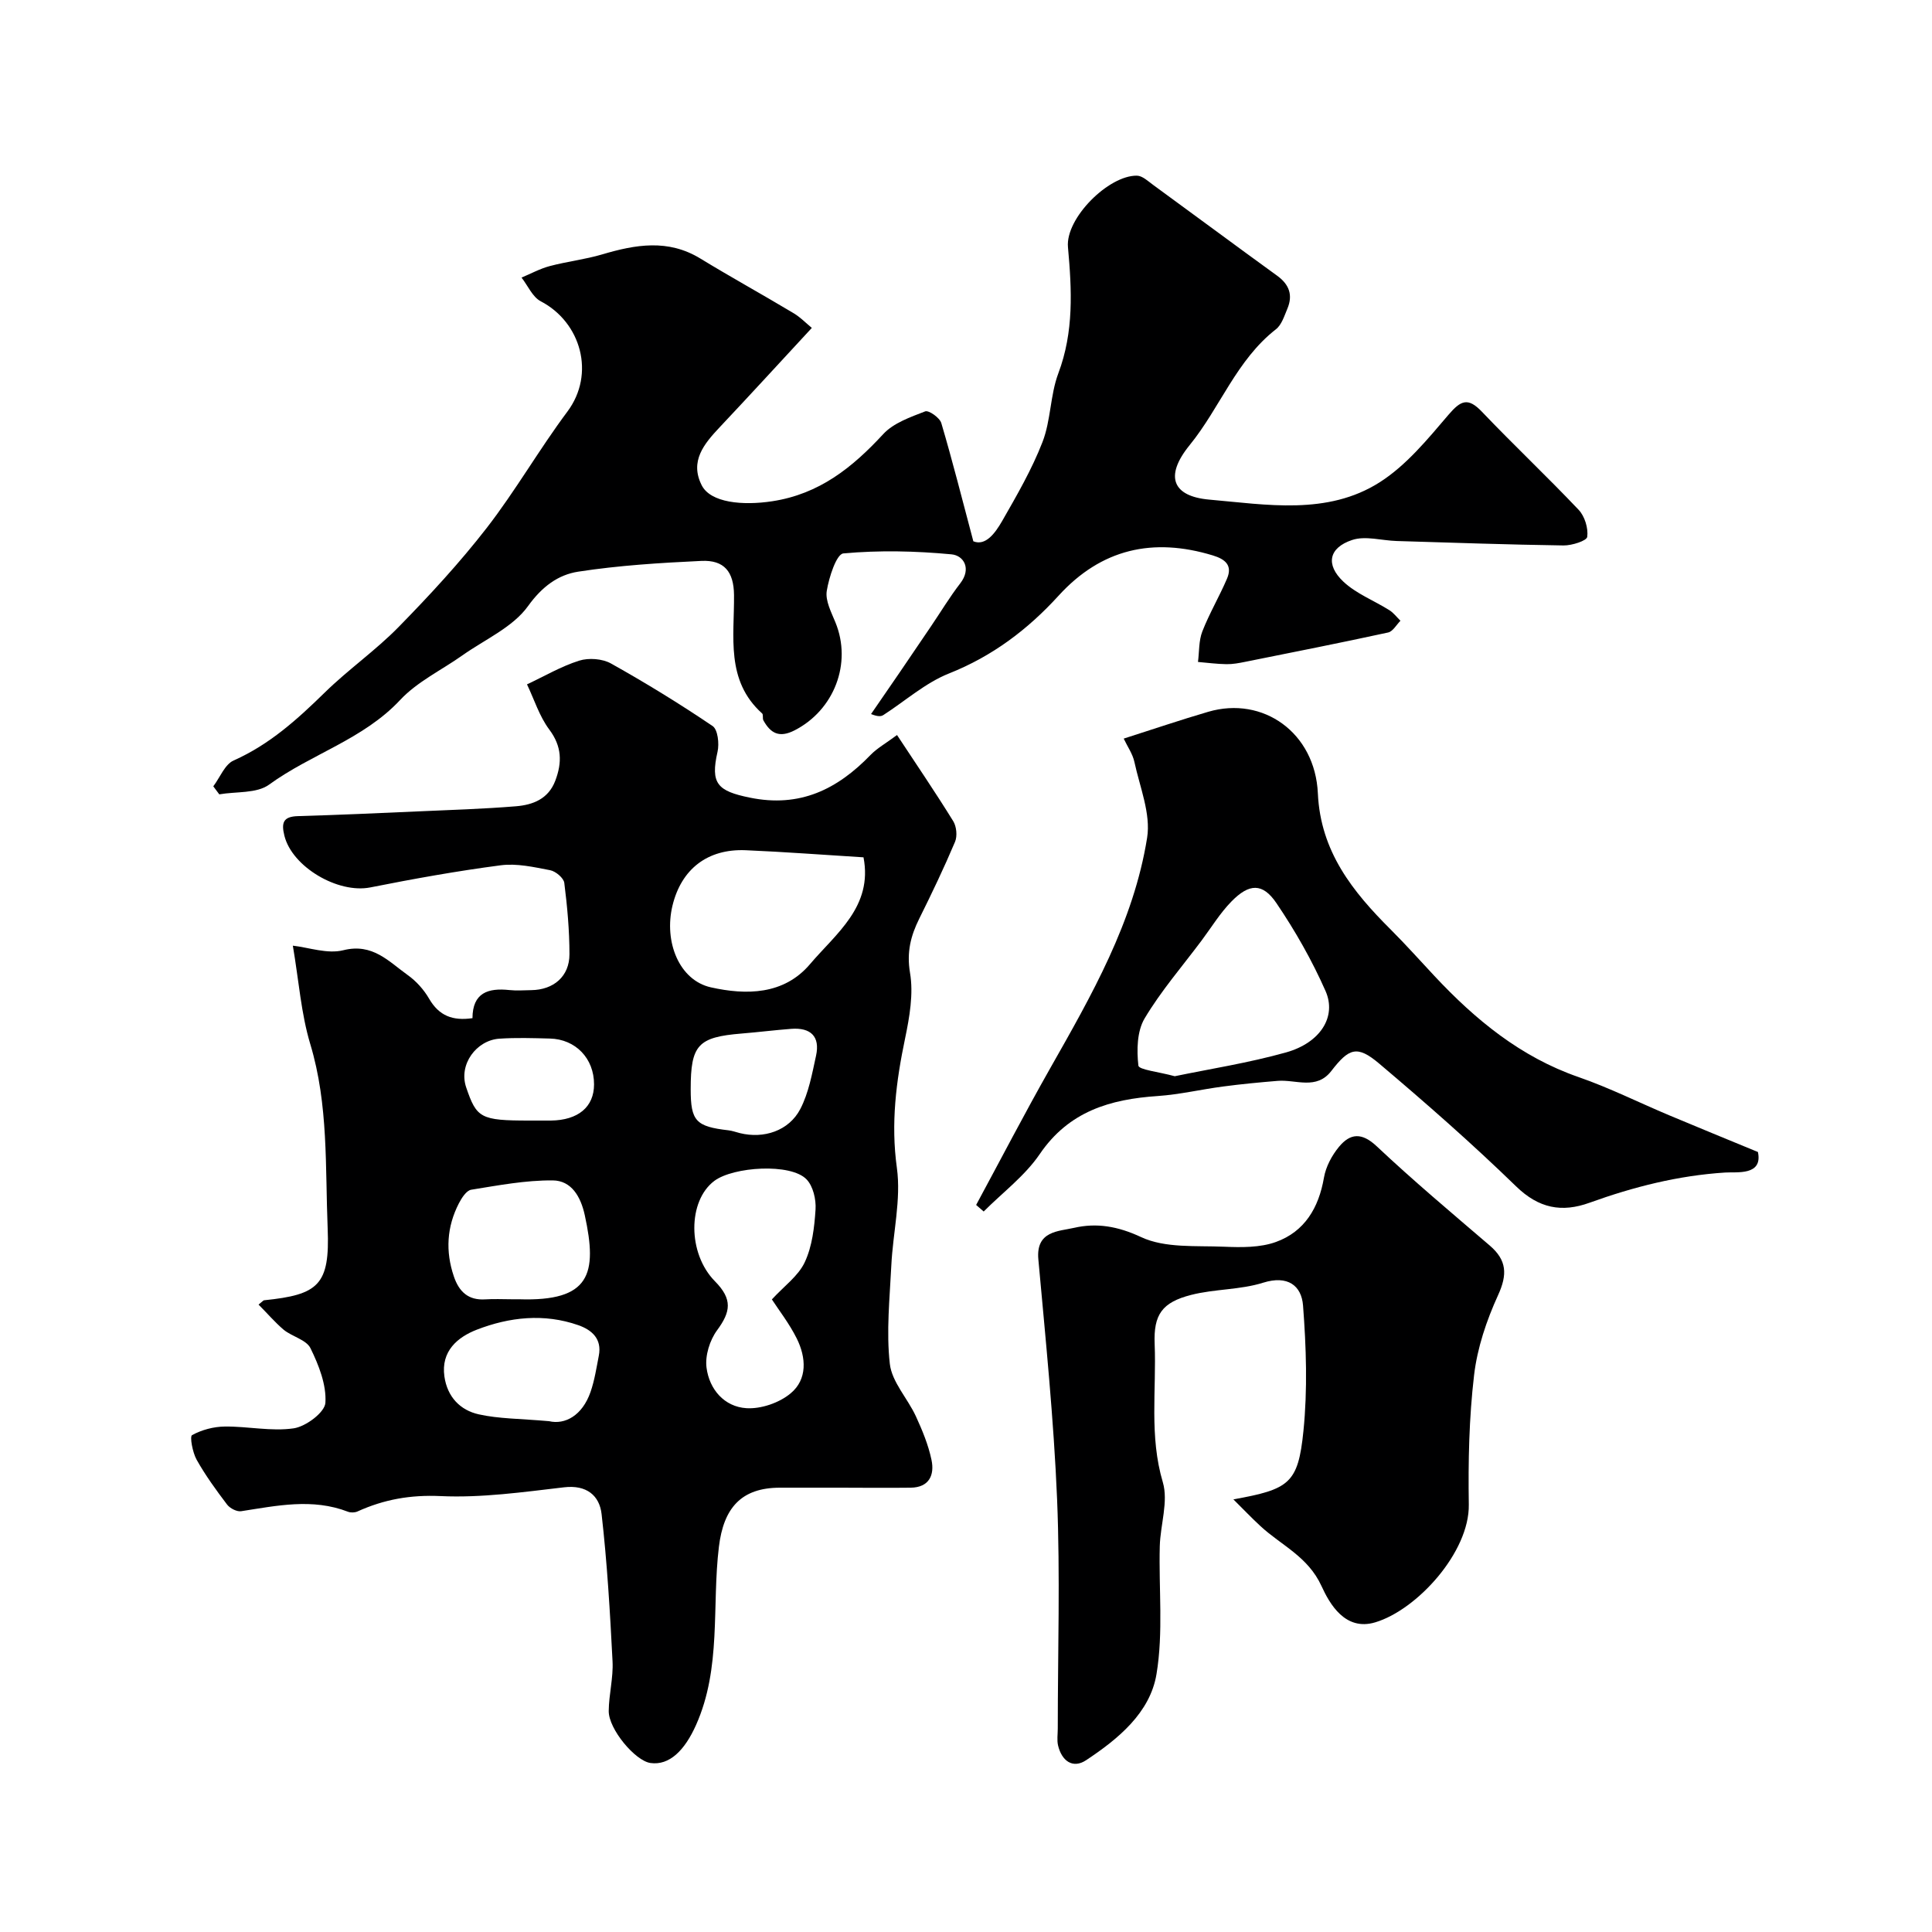
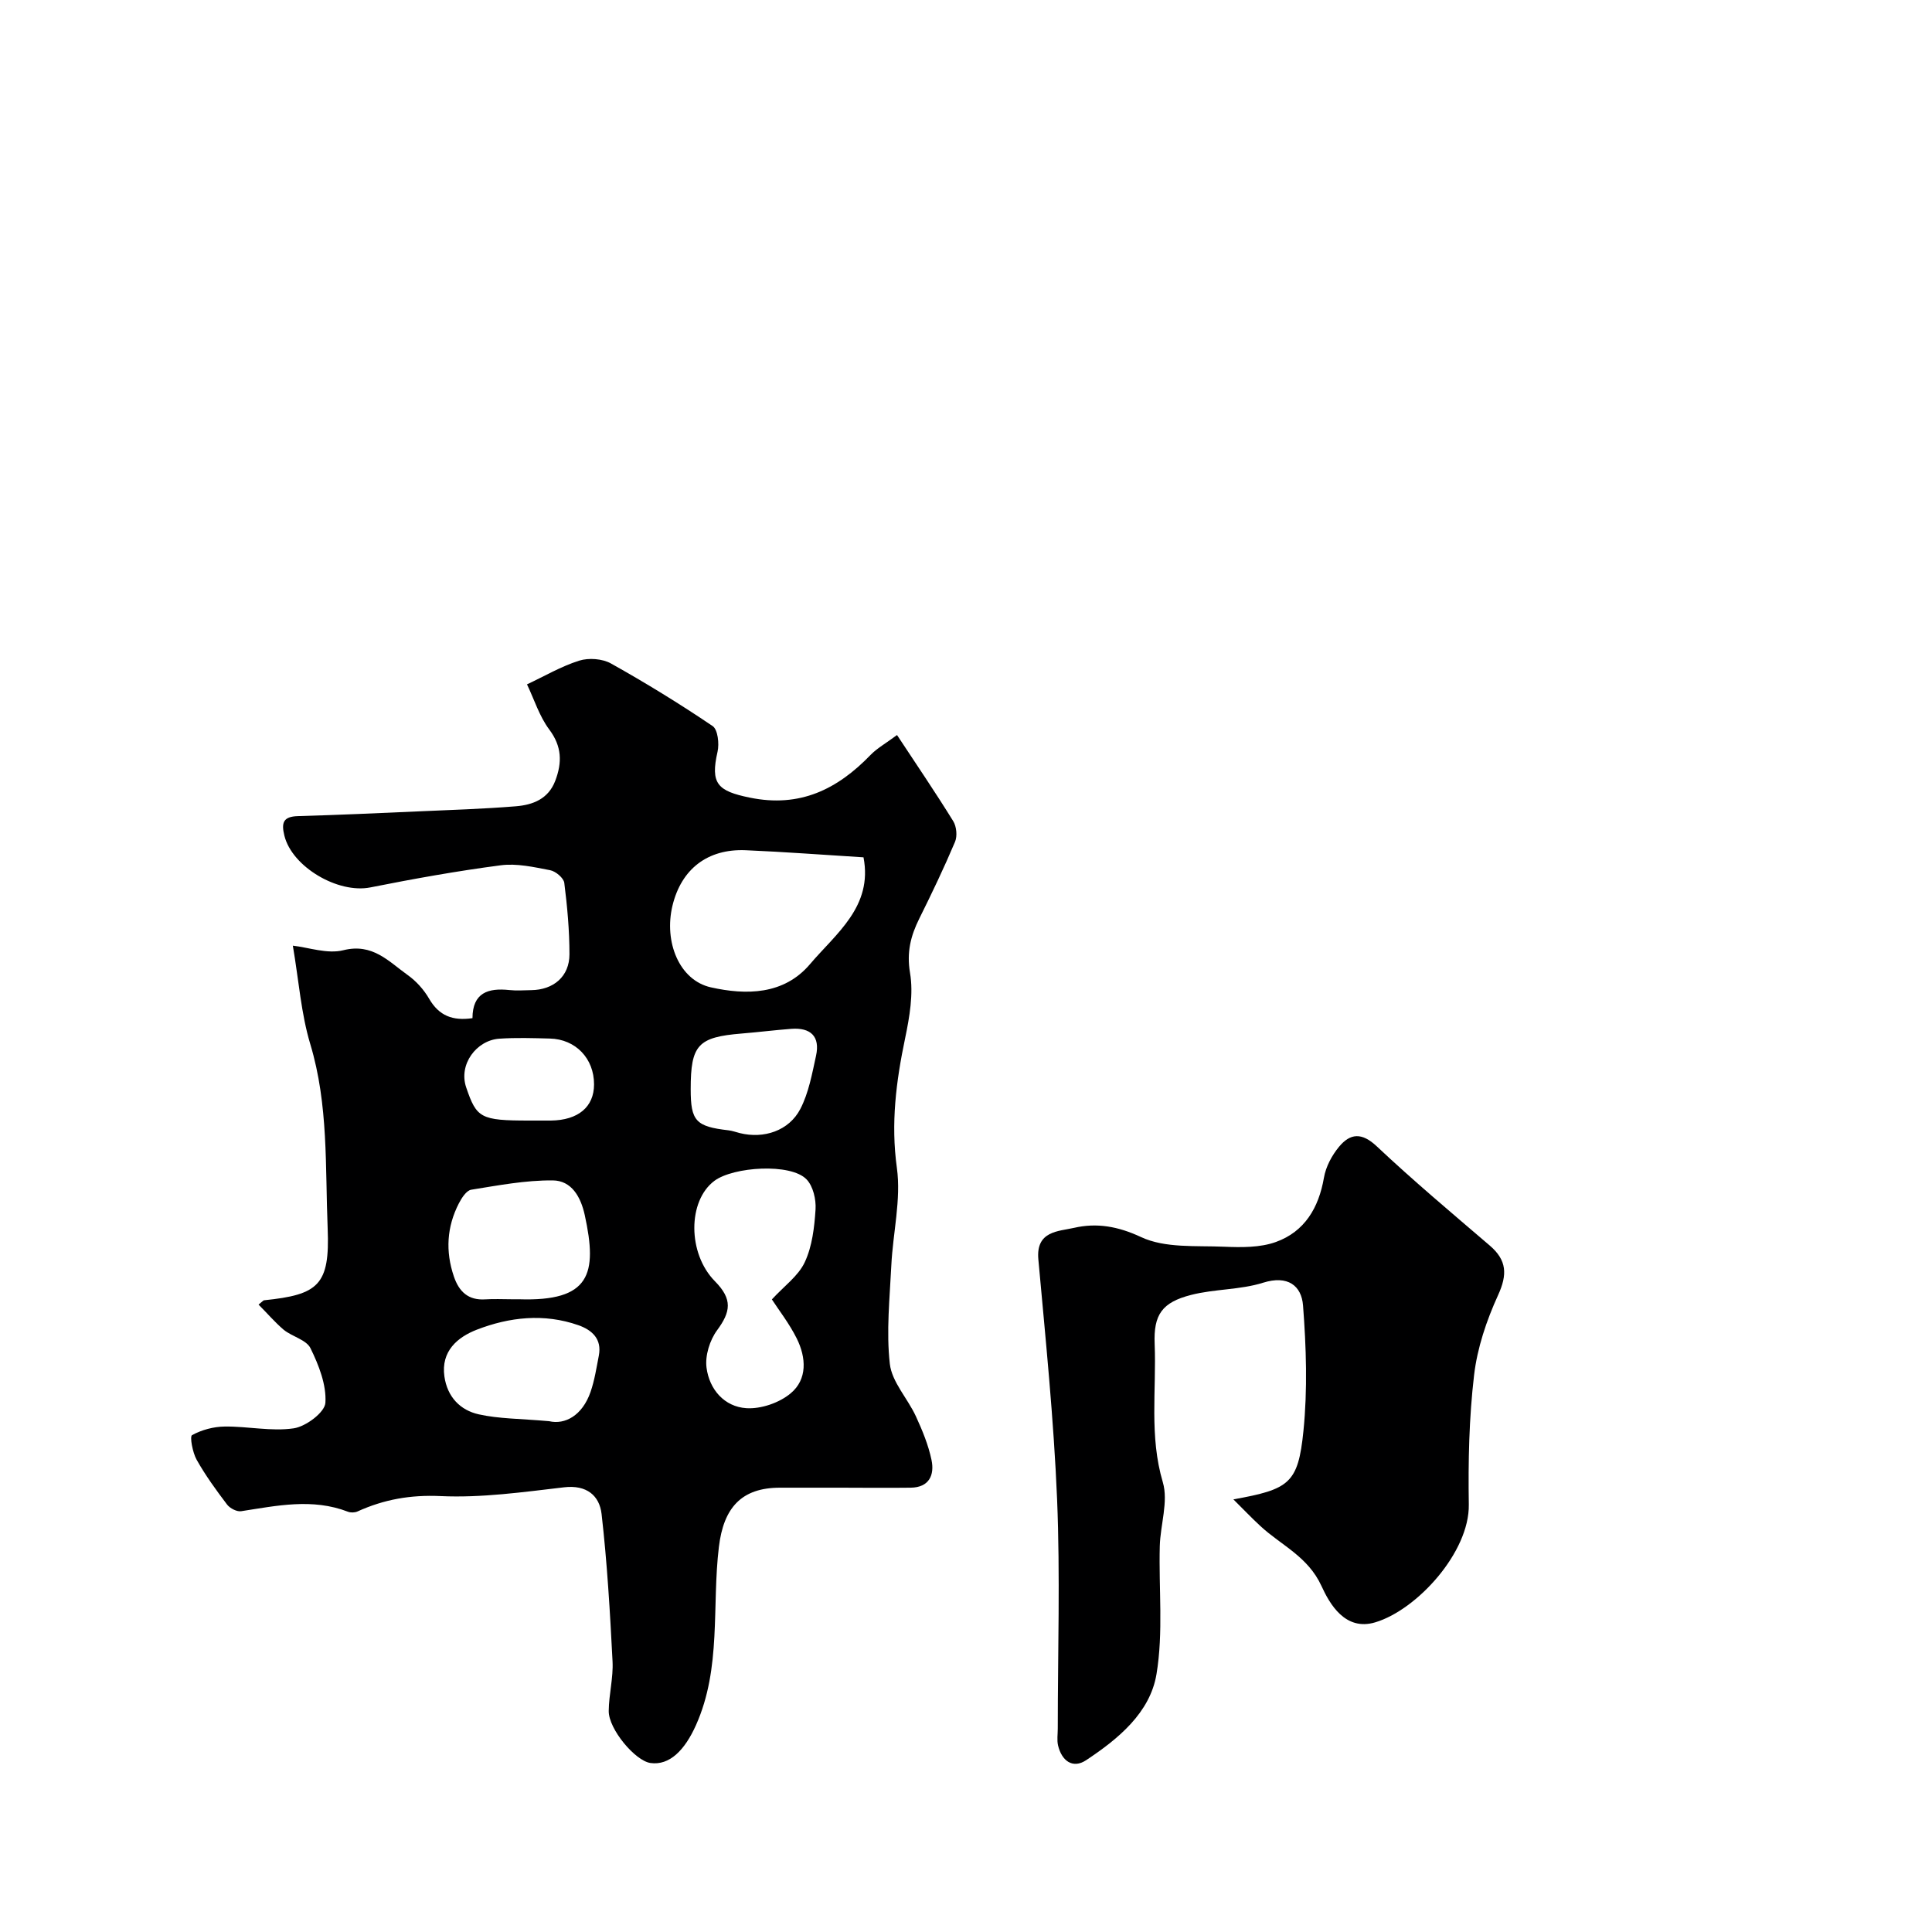
<svg xmlns="http://www.w3.org/2000/svg" enable-background="new 0 0 400 400" viewBox="0 0 400 400">
  <g fill="#000001">
    <path d="m53.53 270.1c.9-.72 1.01-.88 1.13-.89 11.3-1.15 13.65-3.16 13.18-14.85-.52-12.75.19-25.63-3.6-38.19-1.9-6.3-2.36-13.03-3.61-20.38 3.26.36 7.15 1.78 10.47.94 6.04-1.51 9.37 2.33 13.29 5.13 1.78 1.26 3.38 3.05 4.47 4.94 2.04 3.5 4.85 4.6 8.96 4 .02-5.28 3.26-6.29 7.64-5.82 1.48.16 3 .04 4.5.02 4.65-.05 7.94-2.84 7.94-7.43 0-4.93-.45-9.88-1.07-14.78-.13-1.01-1.78-2.4-2.92-2.62-3.37-.65-6.92-1.46-10.25-1.02-9.04 1.18-18.04 2.8-26.99 4.58-6.71 1.33-16.2-4.26-17.79-10.71-.67-2.7-.24-3.96 2.79-4.05 8.3-.24 16.59-.61 24.88-.98 6.77-.3 13.55-.51 20.29-1.06 3.49-.29 6.7-1.51 8.13-5.3 1.43-3.78 1.37-7.09-1.25-10.59-2.05-2.74-3.11-6.21-4.61-9.35 3.59-1.68 7.06-3.73 10.81-4.91 1.97-.62 4.8-.41 6.58.59 7.19 4.02 14.22 8.34 21.04 12.95 1.08.73 1.4 3.65 1.02 5.32-1.51 6.61-.02 8.13 6.68 9.5 10.37 2.13 18.12-1.72 25-8.84 1.33-1.37 3.07-2.34 5.48-4.12 4.06 6.16 7.98 11.92 11.64 17.84.68 1.11.87 3.08.37 4.27-2.27 5.37-4.79 10.64-7.39 15.87-1.79 3.6-2.65 6.96-1.93 11.26.74 4.35-.1 9.14-1.02 13.57-1.86 8.89-2.98 17.58-1.7 26.81.9 6.54-.82 13.43-1.15 20.17-.33 6.81-1.07 13.7-.31 20.41.43 3.76 3.69 7.15 5.39 10.84 1.34 2.91 2.59 5.94 3.24 9.05s-.48 5.69-4.31 5.74c-4.85.06-9.71.01-14.56 0-4.17 0-8.33 0-12.5 0-8.02 0-11.68 4.19-12.65 12.25-1.49 12.3.57 25.04-4.75 36.92-2.32 5.18-5.48 8.39-9.42 7.83-3.17-.45-8.67-7.02-8.64-10.76.03-3.44.97-6.89.79-10.3-.52-10.18-1.11-20.38-2.27-30.5-.44-3.8-3.09-6.07-7.76-5.52-8.49.99-17.09 2.21-25.57 1.82-6.23-.29-11.72.69-17.2 3.18-.56.25-1.4.28-1.97.06-7.38-2.85-14.73-1.25-22.12-.11-.9.14-2.32-.6-2.91-1.37-2.26-2.98-4.48-6.03-6.31-9.29-.84-1.5-1.45-4.81-.95-5.09 2-1.1 4.48-1.76 6.78-1.78 4.77-.06 9.64 1.05 14.27.37 2.52-.37 6.43-3.3 6.56-5.28.24-3.72-1.37-7.81-3.09-11.31-.86-1.75-3.79-2.39-5.55-3.82-1.83-1.56-3.42-3.43-5.2-5.21zm125.25-92.6c-8.28-.51-16.33-1.13-24.39-1.47-7.91-.33-13.33 3.91-15.16 11.47-1.81 7.52 1.41 15.46 7.95 16.92 7.3 1.63 15.1 1.58 20.51-4.79 5.4-6.36 13.06-11.93 11.09-22.13zm-18.97 91.53c2.52-2.75 5.48-4.85 6.81-7.71 1.54-3.29 1.99-7.22 2.23-10.92.13-2.07-.5-4.81-1.86-6.22-3.27-3.42-15.17-2.62-19.08.3-5.55 4.14-5.57 15.03.1 20.78 3.71 3.75 3.27 6.33.46 10.15-1.52 2.06-2.52 5.27-2.19 7.76.58 4.48 3.68 8.09 8.26 8.38 3.03.19 6.81-1.11 9.15-3.07 3.51-2.91 3.22-7.42 1.28-11.34-1.55-3.12-3.75-5.93-5.16-8.11zm-53.85-.03c.5 0 1-.01 1.49 0 14.74.48 16.29-5.2 13.62-17.42-.85-3.88-2.78-7.15-6.62-7.19-5.63-.05-11.29 1.03-16.89 1.93-.99.16-1.97 1.69-2.55 2.81-2.51 4.87-2.81 9.95-1.04 15.15 1.06 3.13 2.97 4.97 6.5 4.74 1.83-.12 3.66-.02 5.49-.02zm7.72 25.24c3.28.77 6.87-1.14 8.58-6.04.84-2.42 1.23-5 1.72-7.53.67-3.46-1.42-5.31-4.23-6.3-7.1-2.49-14.28-1.69-21.04.93-3.95 1.53-7.45 4.43-6.7 9.69.6 4.21 3.26 6.99 7.14 7.84 4.13.92 8.46.88 14.53 1.41zm29.32-68.74c0 6.6 1.06 7.74 7.83 8.52.8.09 1.57.39 2.36.58 4.93 1.22 10.15-.46 12.51-5 1.73-3.34 2.43-7.27 3.25-11.01.88-4.02-1.12-5.88-5.12-5.58-3.42.26-6.83.69-10.26.97-9.07.74-10.57 2.35-10.57 11.52zm-33.44 6.5c1.5 0 2.99.01 4.49 0 5.66-.07 8.94-2.82 8.94-7.49.01-5.36-3.8-9.36-9.15-9.49-3.49-.09-7-.21-10.48.03-4.69.33-8.47 5.3-6.84 10.09 2.16 6.33 2.93 6.86 13.04 6.86z" />
-     <path d="m168.08 67.89c-6.68 7.21-12.83 13.94-19.08 20.57-3.24 3.44-6.23 7.02-3.73 11.99 1.83 3.65 8.49 4.26 14.6 3.33 9.77-1.49 16.6-6.98 22.99-13.9 2.13-2.31 5.62-3.52 8.69-4.71.74-.28 3.02 1.32 3.34 2.43 2.3 7.77 4.28 15.63 6.63 24.47 2.52 1.02 4.49-1.64 5.97-4.21 3.04-5.31 6.15-10.67 8.35-16.35 1.74-4.48 1.58-9.69 3.27-14.2 3.25-8.63 2.8-17.27 2-26.15-.54-5.98 8.41-14.88 14.28-14.79 1.13.02 2.3 1.14 3.34 1.9 8.57 6.25 17.08 12.58 25.67 18.8 2.54 1.83 3.32 4.04 2.13 6.86-.63 1.49-1.18 3.32-2.36 4.24-8.18 6.38-11.57 16.25-17.86 23.98-5.3 6.51-3.51 10.62 4.06 11.29 11.82 1.03 24.44 3.31 35.28-3.59 5.5-3.5 9.92-8.91 14.23-13.96 2.57-3.01 4.05-3.68 6.96-.62 6.55 6.87 13.47 13.39 20 20.28 1.26 1.33 2.02 3.81 1.78 5.6-.11.82-3.18 1.8-4.9 1.78-11.52-.17-23.03-.57-34.55-.92-3.1-.09-6.49-1.13-9.23-.21-4.84 1.61-5.54 5.11-1.8 8.63 2.66 2.5 6.35 3.91 9.51 5.9.88.55 1.54 1.45 2.3 2.19-.84.84-1.57 2.21-2.55 2.43-9.83 2.14-19.71 4.09-29.57 6.07-1.28.26-2.6.51-3.9.49-1.97-.03-3.93-.29-5.9-.46.27-2.12.15-4.39.9-6.32 1.46-3.74 3.53-7.23 5.11-10.93 1.17-2.74-.34-4.02-2.95-4.81-12.39-3.76-23.08-1.37-31.93 8.35-6.38 7-13.69 12.52-22.67 16.09-4.89 1.94-9.06 5.69-13.58 8.6-.47.3-1.06.4-2.57-.19 1.96-2.85 3.93-5.7 5.88-8.55 2.19-3.2 4.36-6.42 6.54-9.63 2.01-2.96 3.86-6.05 6.04-8.87 2.39-3.09.71-5.79-1.81-6.02-7.42-.7-14.97-.87-22.38-.19-1.43.13-2.99 4.96-3.44 7.78-.32 2.02.94 4.39 1.79 6.48 3.49 8.49-.26 18.18-8.45 22.37-3.17 1.62-4.97.62-6.46-2.07-.22-.41.02-1.18-.26-1.43-7.61-6.84-5.73-15.92-5.82-24.53-.05-4.8-2.02-7.27-6.75-7.05-8.53.4-17.1.93-25.52 2.23-4.14.64-7.47 3.08-10.38 7.13-3.15 4.39-8.93 6.9-13.59 10.2-4.32 3.06-9.34 5.44-12.88 9.23-7.64 8.18-18.42 11.18-27.14 17.53-2.57 1.87-6.82 1.4-10.31 2.01-.41-.55-.83-1.11-1.24-1.66 1.39-1.84 2.39-4.55 4.23-5.36 7.41-3.29 13.18-8.51 18.86-14.07 4.87-4.77 10.55-8.72 15.31-13.59 6.39-6.53 12.63-13.28 18.22-20.49 5.97-7.71 10.85-16.25 16.69-24.07 5.84-7.81 2.83-18.49-5.51-22.84-1.71-.89-2.67-3.23-3.98-4.91 1.94-.81 3.83-1.85 5.84-2.38 3.58-.95 7.31-1.37 10.86-2.42 6.91-2.05 13.64-3.22 20.31.85 6.26 3.82 12.69 7.36 18.99 11.13 1.59.88 2.87 2.23 4.1 3.24z" />
    <path d="m255.36 310.43c11.55-2.09 13.4-3.26 14.5-14.14.87-8.59.58-17.37-.08-26-.32-4.11-3.16-6.32-8.26-4.72-4.76 1.5-10.05 1.28-14.92 2.53-6.01 1.54-7.79 4.07-7.54 10.17.38 9.53-1.14 19.08 1.69 28.61 1.18 4-.51 8.79-.63 13.24-.23 8.84.76 17.86-.68 26.49-1.33 8.01-7.93 13.42-14.57 17.82-2.78 1.84-5.06.12-5.81-3.05-.26-1.11-.06-2.32-.06-3.49 0-15.83.51-31.68-.14-47.48-.69-16.58-2.38-33.13-3.88-49.67-.54-5.92 4.19-5.79 7.4-6.53 4.66-1.07 9.05-.34 13.88 1.92 4.96 2.32 11.38 1.74 17.18 1.99 3.57.15 7.44.2 10.72-.98 5.94-2.14 8.87-7.06 9.95-13.32.39-2.26 1.63-4.59 3.11-6.38 2.33-2.82 4.72-3.03 7.83-.1 7.55 7.11 15.5 13.78 23.38 20.53 3.56 3.05 3.69 6 1.72 10.3-2.38 5.21-4.3 10.9-4.96 16.56-1.04 8.85-1.23 17.85-1.09 26.77.16 9.85-10.71 21.8-19.38 24.39-6.24 1.87-9.46-3.89-11.11-7.5-2.81-6.14-8.33-8.43-12.64-12.42-1.93-1.78-3.74-3.69-5.61-5.54z" />
-     <path d="m202.1 249.47c5.09-9.42 10.02-18.93 15.3-28.24 8.6-15.16 17.32-30.35 20.1-47.79.79-4.96-1.51-10.46-2.63-15.67-.36-1.68-1.44-3.2-2.22-4.85 6.14-1.96 11.79-3.88 17.5-5.55 11.37-3.33 22.13 4.34 22.7 16.89.55 12.06 7.21 20.35 15.12 28.23 3.1 3.1 6.03 6.38 9.02 9.58 8.48 9.06 17.84 16.77 29.84 20.93 6.4 2.22 12.5 5.28 18.76 7.91 5.89 2.48 11.82 4.89 18.37 7.6 1.04 4.95-4.37 4.09-6.78 4.25-9.74.62-18.98 2.97-28.07 6.25-5.75 2.08-10.51 1.19-15.22-3.39-9.1-8.84-18.66-17.23-28.35-25.42-4.56-3.85-6.24-3.21-9.91 1.54-3.08 3.98-7.31 1.74-11.08 2.04-3.78.31-7.56.67-11.32 1.17-4.52.59-9 1.66-13.53 1.97-9.85.66-18.4 3.16-24.43 12.02-3.07 4.51-7.69 7.96-11.61 11.89-.52-.44-1.04-.9-1.56-1.36zm41.12-26.65c7.23-1.5 15.27-2.75 23.05-4.93 7.08-1.99 10.52-7.38 8.17-12.71-2.8-6.34-6.28-12.46-10.17-18.2-2.86-4.22-5.64-4.1-9.32-.33-2.35 2.4-4.14 5.35-6.16 8.06-4 5.35-8.42 10.45-11.82 16.16-1.57 2.65-1.64 6.54-1.28 9.75.1.87 4.22 1.29 7.53 2.2z" />
  </g>
</svg>